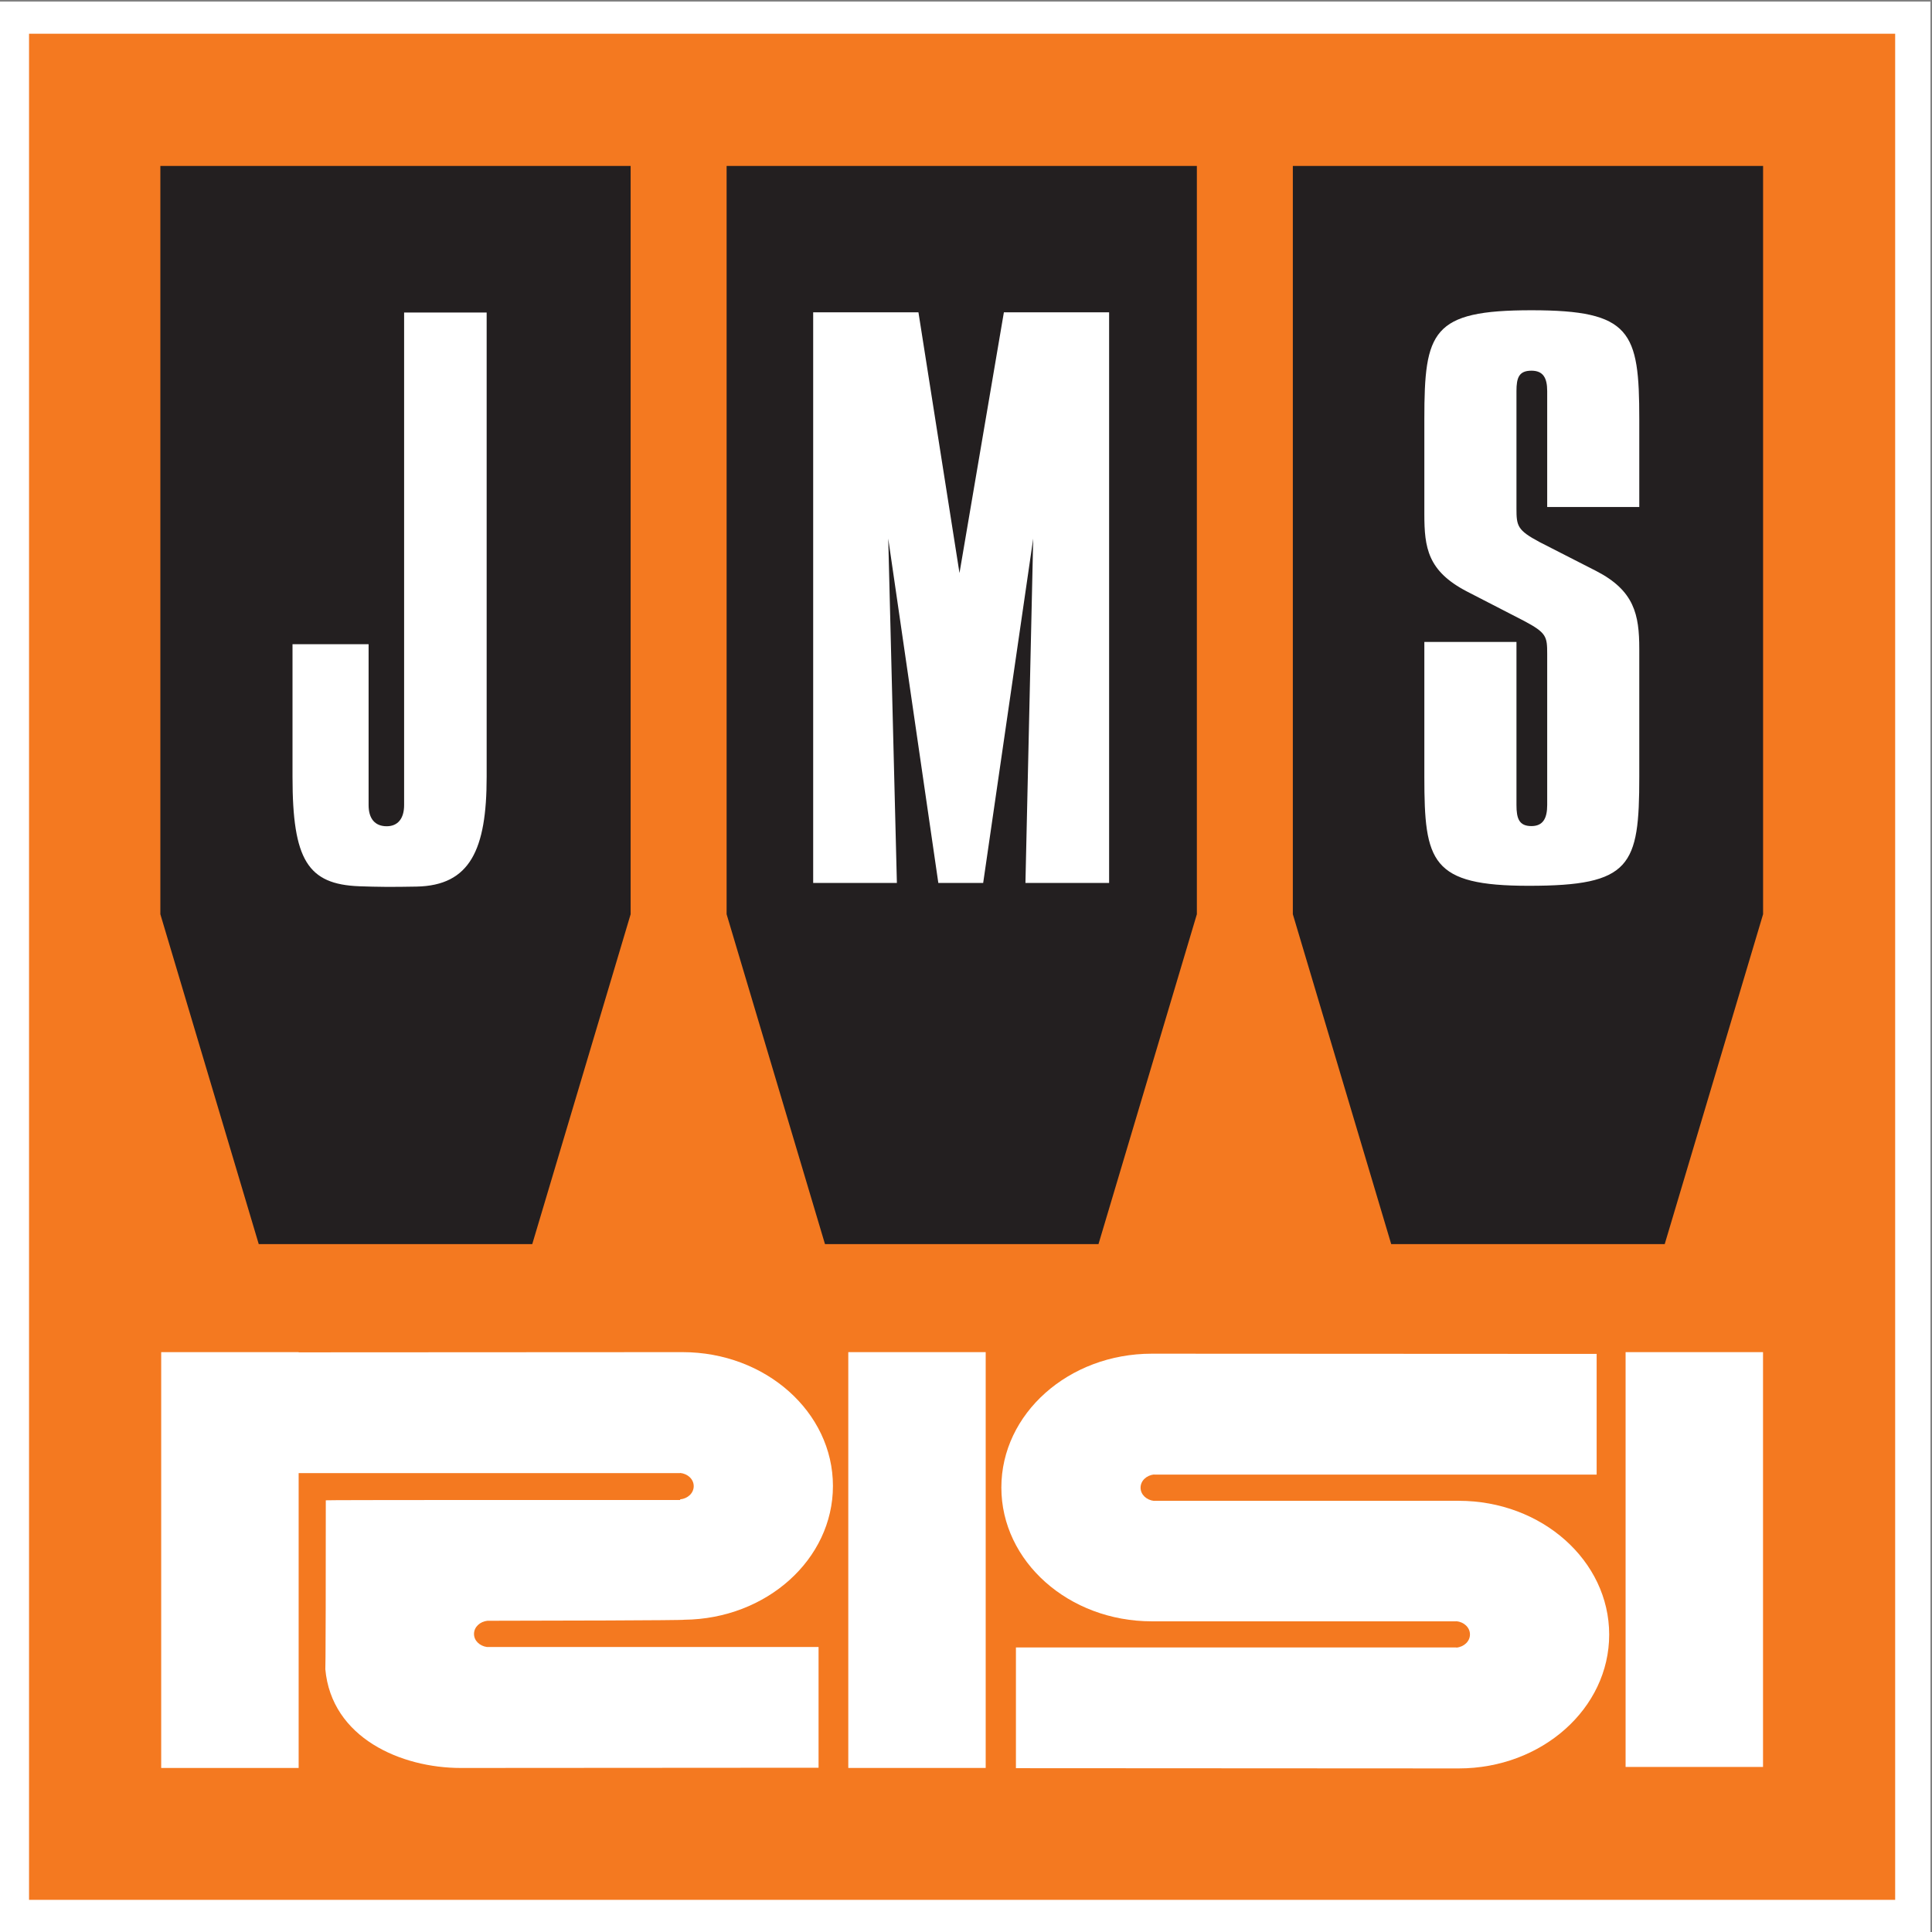
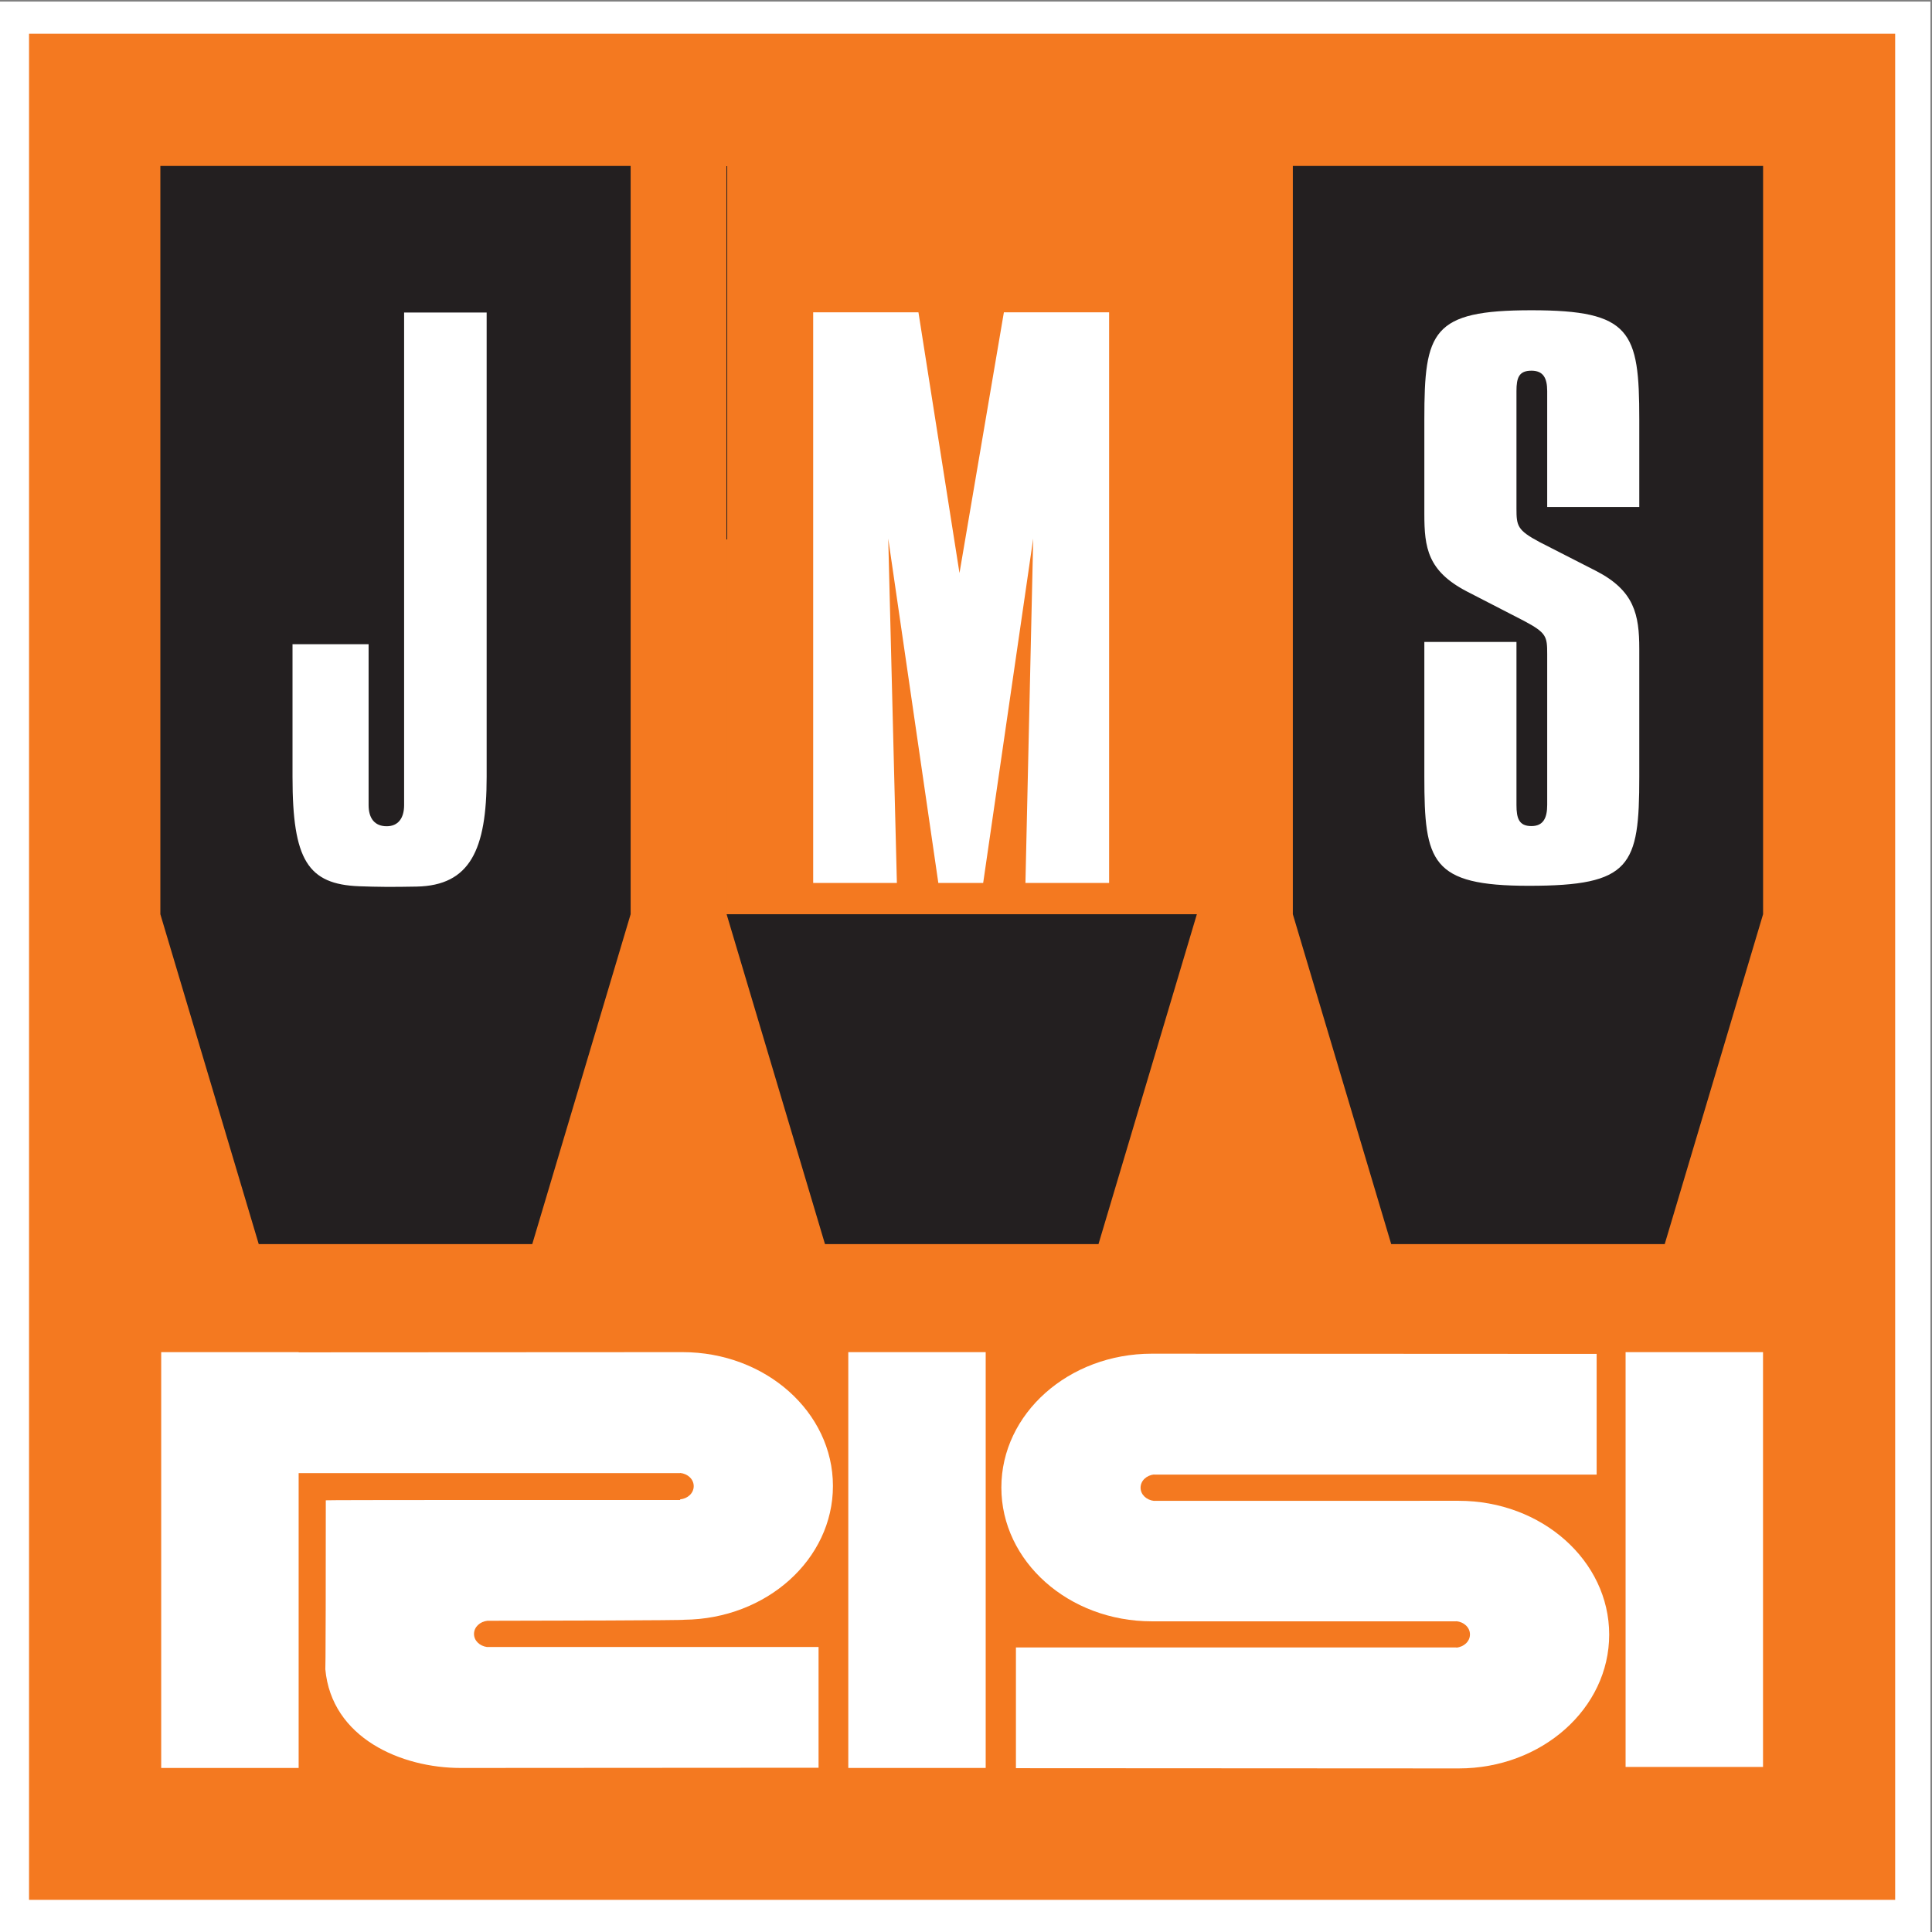
<svg xmlns="http://www.w3.org/2000/svg" width="100%" height="100%" viewBox="0 0 621 621" version="1.1" xml:space="preserve" style="fill-rule:evenodd;clip-rule:evenodd;stroke-linejoin:round;stroke-miterlimit:2;">
  <rect x="0" y="0" width="621" height="621" fill="#808080" stroke="none" />
  <g>
    <rect x="0" y="0.505" width="620.494" height="620.495" style="fill:#fff;fill-rule:nonzero;" />
    <rect x="272.634" y="434.599" width="44.165" height="133.654" style="fill:#fff;fill-rule:nonzero;" />
    <rect x="522.479" y="434.599" width="44.174" height="133.33" style="fill:#fff;fill-rule:nonzero;" />
    <path d="M468.84,482.383c-0.246,-0 -97.902,0.012 -97.902,0.012l-0,0.024c-2.436,-0.253 -4.356,-2.02 -4.356,-4.245c0,-2.249 1.92,-4.002 4.356,-4.255l-0,0.052l142.239,-0l0,-38.801c0,-0 -142.698,-0.072 -142.986,-0.072c-26.712,0 -48.357,19.252 -48.357,43.018c0,23.753 21.645,43.006 48.357,43.006l97.897,0l0,-0.036c2.453,0.247 4.368,2.013 4.368,4.249c-0,2.236 -1.915,4.003 -4.368,4.244l0,-0.053l-141.57,0l0,38.803c0,-0 142.052,0.076 142.322,0.076c26.717,-0 48.369,-19.263 48.369,-43.012c-0,-23.747 -21.652,-43.01 -48.369,-43.01Z" style="fill:#fff;fill-rule:nonzero;" />
-     <path d="M152.331,525.182c-0,-2.219 1.898,-3.978 4.313,-4.237c18.495,-0.018 63.264,-0.117 63.264,-0.328c26.434,-0.271 47.791,-19.405 47.791,-43c0,-23.754 -21.658,-43.018 -48.357,-43.018c-0.223,-0 -85.782,0.047 -123.376,0.066l0,-0.066l-44.177,-0l0,133.654l44.177,-0l0,-94.763l122.616,0l0,-0.059c2.444,0.241 4.366,2.009 4.366,4.244c-0,2.243 -1.922,4.015 -4.366,4.249c0,0.012 0,0.089 0.006,0.206c-35.029,-0.023 -113.894,-0.023 -113.894,0.094c0,62.31 -0.194,53.882 -0.158,54.222c1.978,22.238 24.501,31.812 43.489,31.812c0.296,-0 115.053,-0.076 115.053,-0.076l0,-38.808l-106.615,0c-2.322,-0.341 -4.132,-2.031 -4.132,-4.192Z" style="fill:#fff;fill-rule:nonzero;" />
    <rect x="9.334" y="10.84" width="599.826" height="599.825" style="fill:#f47920;fill-rule:nonzero;" />
    <path d="M51.543,53.341l-0,240.515l31.623,106.034l87.917,-0l31.622,-106.034l0,-240.515l-151.162,0Z" style="fill:#231f20;fill-rule:nonzero;" />
-     <path d="M233.553,53.341l-0,240.515l31.621,106.034l87.912,-0l31.62,-106.034l-0,-240.515l-151.153,0Z" style="fill:#231f20;fill-rule:nonzero;" />
+     <path d="M233.553,53.341l-0,240.515l31.621,106.034l87.912,-0l31.62,-106.034l-151.153,0Z" style="fill:#231f20;fill-rule:nonzero;" />
    <path d="M415.554,53.341l-0,240.515l31.621,106.034l87.912,-0l31.62,-106.034l-0,-240.515l-151.153,0Z" style="fill:#231f20;fill-rule:nonzero;" />
    <path d="M156.424,100.454l-0,149.301c-0,23.326 -5.319,34.892 -22.523,35.22c-8.055,0.158 -12.577,0.106 -18.422,-0.105c-16.54,-0.623 -21.457,-8.451 -21.457,-35.115l0,-42.689l24.457,0l-0,51.722c-0,4.31 2.005,6.792 5.82,6.792c3.576,-0 5.595,-2.482 5.595,-6.792l-0,-158.334l26.53,-0Z" style="fill:#fff;fill-rule:nonzero;" />
    <path d="M295.215,100.387l13.193,83.804l14.269,-83.804l33.823,0l0,183.411l-26.895,0l2.496,-110.678l-16.08,110.678l-14.416,0l-16.099,-110.678l2.779,110.678l-26.906,0l-0,-183.411l33.836,0Z" style="fill:#fff;fill-rule:nonzero;" />
    <path d="M526.912,162.97l-29.599,0l-0,-37.269c-0,-4.3 -1.342,-6.551 -5.073,-6.551c-4.002,-0 -4.804,2.251 -4.804,6.551l0,37.724c0,5.641 0.263,6.993 7.478,10.838l18.138,9.265c12.264,6.317 13.86,13.997 13.86,25.068l-0,41.105c-0,28.703 -2.652,35.019 -35.473,35.019c-31.48,0 -33.615,-7.69 -33.615,-35.019l0,-43.365l29.612,-0l0,52.398c0,4.31 0.802,6.792 4.804,6.792c3.731,0 5.073,-2.482 5.073,-6.792l-0,-48.553c-0,-5.651 -0.264,-6.781 -7.469,-10.617l-18.412,-9.486c-12.53,-6.55 -13.608,-14.008 -13.608,-24.847l0,-30.499c0,-28.237 2.401,-35.008 34.416,-35.008c32.02,-0 34.672,6.771 34.672,35.008l-0,28.238Z" style="fill:#fff;fill-rule:nonzero;" />
    <rect x="272.665" y="434.616" width="44.165" height="133.653" style="fill:#fff;fill-rule:nonzero;" />
    <rect x="522.511" y="434.616" width="44.174" height="133.33" style="fill:#fff;fill-rule:nonzero;" />
    <path d="M468.871,482.4c-0.246,-0 -97.901,0.012 -97.901,0.012l0,0.023c-2.437,-0.253 -4.357,-2.019 -4.357,-4.244c0,-2.249 1.92,-4.003 4.357,-4.256l0,0.053l142.238,0l0,-38.802c0,0 -142.698,-0.071 -142.985,-0.071c-26.712,0 -48.358,19.252 -48.358,43.017c-0,23.753 21.646,43.006 48.358,43.006l97.896,0l-0,-0.036c2.453,0.247 4.368,2.015 4.368,4.249c-0,2.237 -1.915,4.004 -4.368,4.244l-0,-0.052l-141.57,-0l0,38.802c0,0 142.053,0.077 142.322,0.077c26.717,0 48.369,-19.263 48.369,-43.012c-0,-23.747 -21.652,-43.01 -48.369,-43.01Z" style="fill:#fff;fill-rule:nonzero;" />
    <path d="M152.359,525.199c-0,-2.219 1.899,-3.978 4.315,-4.237c18.495,-0.017 63.265,-0.119 63.265,-0.33c26.434,-0.269 47.791,-19.404 47.791,-42.999c0,-23.753 -21.658,-43.017 -48.357,-43.017c-0.223,-0 -85.785,0.047 -123.38,0.065l-0,-0.065l-44.18,-0l-0,133.653l44.18,0l-0,-94.763l122.62,-0l0,-0.058c2.445,0.241 4.366,2.009 4.366,4.244c0,2.242 -1.921,4.015 -4.366,4.249c0,0.012 0,0.089 0.006,0.206c-35.03,-0.023 -113.899,-0.023 -113.899,0.094c0,62.309 -0.194,53.882 -0.158,54.222c1.979,22.238 24.503,31.812 43.493,31.812c0.296,0 115.054,-0.076 115.054,-0.076l0,-38.809l-106.617,-0c-2.322,-0.341 -4.133,-2.03 -4.133,-4.191Z" style="fill:#fff;fill-rule:nonzero;" />
  </g>
</svg>